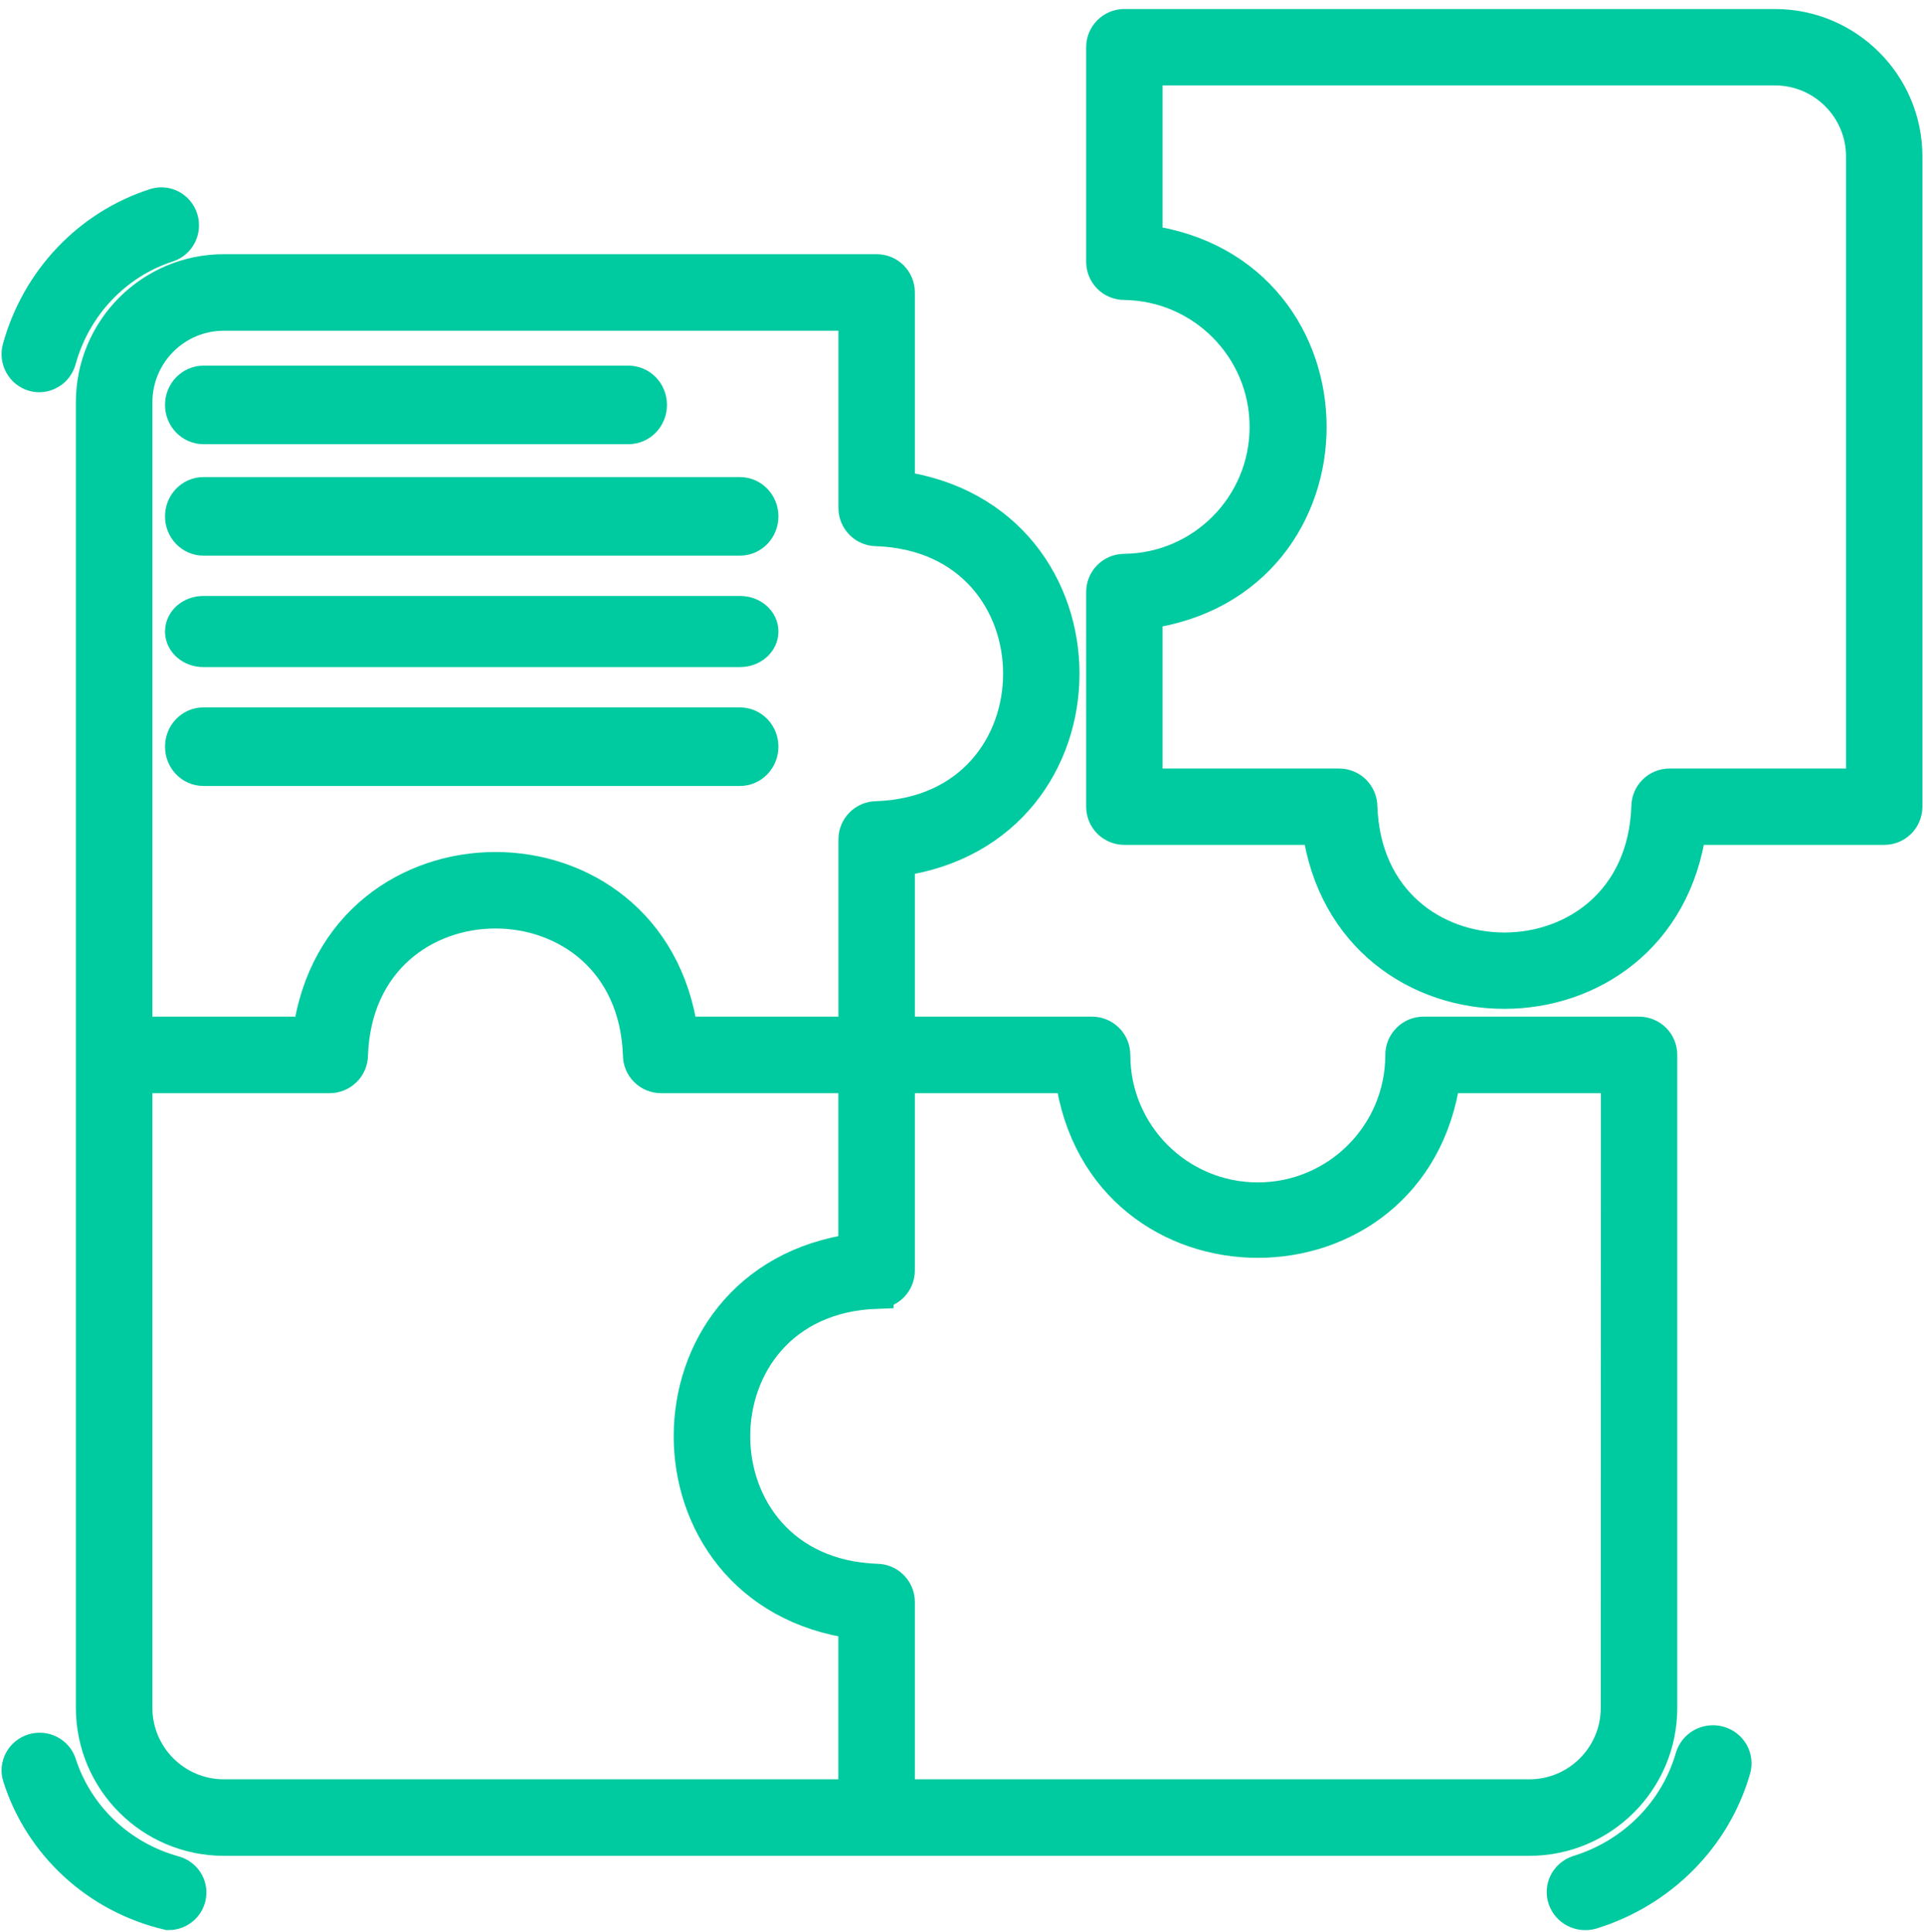
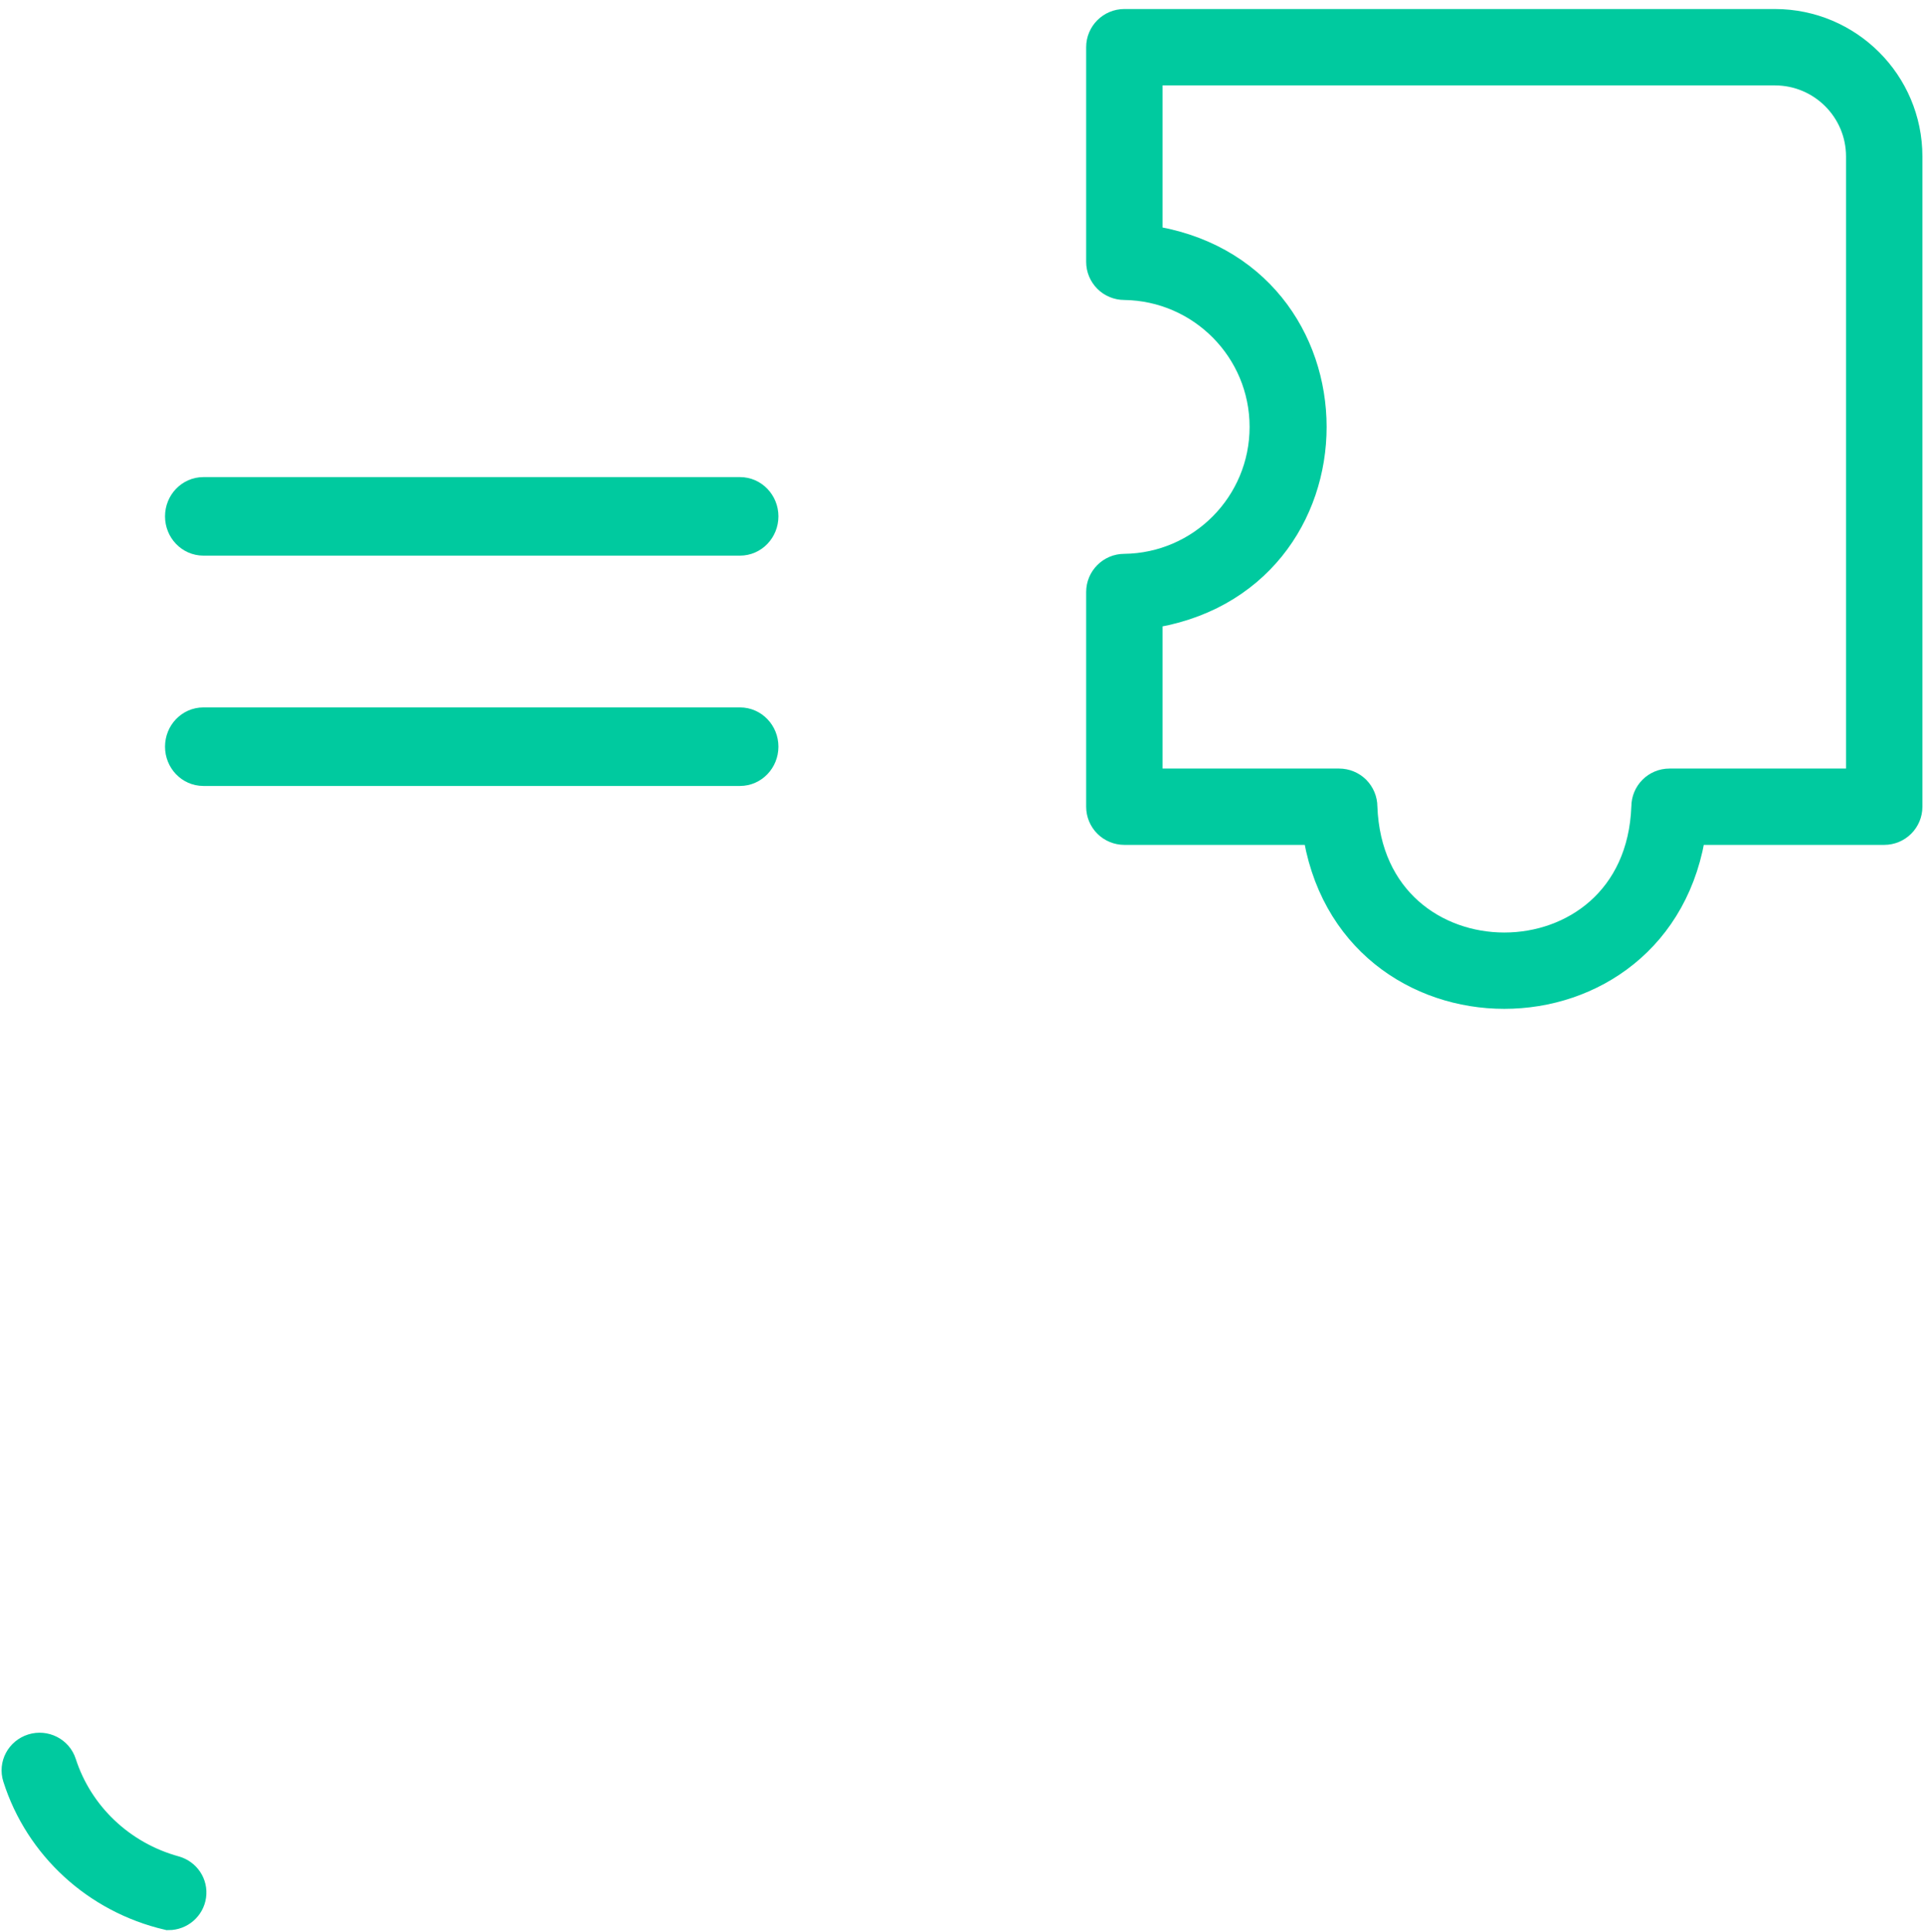
<svg xmlns="http://www.w3.org/2000/svg" width="259" height="260" xml:space="preserve" overflow="hidden">
  <g transform="translate(-3899 -1037)">
    <path d="M4137.94 1040.5 4050.35 1040.5C4048.78 1040.5 4047.5 1041.78 4047.5 1043.35L4047.5 1072.24C4047.5 1073 4047.8 1073.72 4048.34 1074.26 4048.87 1074.79 4049.6 1075.09 4050.35 1075.09 4060.97 1075.23 4069.5 1083.86 4069.5 1094.46 4069.5 1105.07 4060.97 1113.71 4050.35 1113.83 4048.78 1113.83 4047.5 1115.11 4047.5 1116.68L4047.5 1145.58C4047.5 1146.34 4047.8 1147.06 4048.34 1147.6 4048.87 1148.13 4049.6 1148.43 4050.35 1148.43L4076.57 1148.43C4080.61 1177.86 4122.4 1177.85 4126.43 1148.43L4152.65 1148.43C4153.4 1148.43 4154.13 1148.13 4154.66 1147.6 4155.2 1147.06 4155.5 1146.34 4155.5 1145.58L4155.5 1058.05C4155.49 1048.37 4147.63 1040.51 4137.94 1040.5ZM4149.79 1142.73 4123.74 1142.73C4122.16 1142.73 4120.89 1144 4120.89 1145.58 4119.97 1171.21 4083.03 1171.2 4082.13 1145.58 4082.13 1144.82 4081.82 1144.1 4081.29 1143.56 4080.75 1143.03 4080.02 1142.73 4079.27 1142.73L4053.21 1142.73 4053.21 1119.38C4082.67 1115.34 4082.65 1073.57 4053.21 1069.55L4053.21 1046.21 4137.94 1046.21C4144.48 1046.22 4149.78 1051.51 4149.79 1058.05Z" stroke="#00CA9F" stroke-width="4.572" stroke-miterlimit="8" fill="#00CA9F" fill-rule="evenodd" />
-     <path d="M3911.5 1091.13 3911.5 1266.87C3911.51 1276.6 3919.39 1284.49 3929.13 1284.5L4104.89 1284.5C4114.61 1284.49 4122.5 1276.6 4122.5 1266.88L4122.5 1178.99C4122.5 1178.23 4122.21 1177.5 4121.67 1176.96 4121.13 1176.43 4120.4 1176.12 4119.64 1176.12L4090.63 1176.12C4089.05 1176.12 4087.77 1177.41 4087.77 1178.99 4087.77 1189.73 4079.06 1198.43 4068.32 1198.43 4057.58 1198.43 4048.87 1189.73 4048.87 1178.99 4048.87 1178.23 4048.57 1177.5 4048.03 1176.96 4047.5 1176.43 4046.77 1176.12 4046.01 1176.12L4019.87 1176.12 4019.87 1152.68C4049.43 1148.63 4049.41 1106.7 4019.87 1102.66L4019.87 1076.36C4019.87 1075.6 4019.57 1074.87 4019.03 1074.33 4018.49 1073.79 4017.77 1073.5 4017.01 1073.5L3929.12 1073.5C3919.4 1073.5 3911.51 1081.39 3911.5 1091.12ZM3917.23 1266.87 3917.23 1181.85 3943.38 1181.85C3944.13 1181.85 3944.87 1181.55 3945.41 1181.01 3945.94 1180.48 3946.25 1179.75 3946.25 1178.99 3947.16 1153.25 3984.23 1153.25 3985.14 1178.99 3985.14 1179.75 3985.43 1180.48 3985.97 1181.01 3986.5 1181.55 3987.24 1181.85 3988 1181.85L4014.14 1181.85 4014.14 1205.31C3984.58 1209.36 3984.6 1251.27 4014.14 1255.31L4014.14 1278.77 3929.12 1278.77C3922.56 1278.76 3917.23 1273.43 3917.23 1266.87ZM4043.31 1181.85C4047.37 1211.41 4089.3 1211.39 4093.34 1181.85L4116.79 1181.85 4116.77 1266.87C4116.77 1273.43 4111.46 1278.76 4104.89 1278.77L4019.87 1278.77 4019.87 1252.62C4019.87 1251.86 4019.57 1251.14 4019.03 1250.6 4018.5 1250.06 4017.77 1249.76 4017.01 1249.76 3991.27 1248.84 3991.27 1211.77 4017.01 1210.87L4017.01 1210.86C4017.77 1210.86 4018.5 1210.56 4019.03 1210.03 4019.57 1209.49 4019.87 1208.75 4019.87 1207.99L4019.87 1181.85ZM3929.13 1079.23 4014.15 1079.23 4014.15 1105.37C4014.15 1106.13 4014.45 1106.85 4014.99 1107.39 4015.52 1107.93 4016.25 1108.23 4017.01 1108.23 4042.76 1109.15 4042.75 1146.22 4017.01 1147.12 4015.42 1147.12 4014.15 1148.41 4014.15 1149.99L4014.15 1176.12 3990.69 1176.12C3986.64 1146.56 3944.73 1146.59 3940.69 1176.12L3917.23 1176.12 3917.23 1091.12C3917.25 1084.55 3922.56 1079.23 3929.13 1079.23Z" stroke="#00CA9F" stroke-width="4.572" stroke-miterlimit="8" fill="#00CA9F" fill-rule="evenodd" />
-     <path d="M3903.54 1087.4C3904.25 1087.6 3905 1087.51 3905.64 1087.14 3906.3 1086.78 3906.76 1086.16 3906.97 1085.44 3908.99 1078.1 3914.48 1072.3 3921.61 1070 3923.04 1069.52 3923.83 1067.95 3923.37 1066.47 3922.91 1065 3921.38 1064.18 3919.93 1064.62 3911.01 1067.48 3904.13 1074.73 3901.6 1083.9 3901.4 1084.62 3901.5 1085.41 3901.86 1086.06 3902.22 1086.71 3902.82 1087.2 3903.54 1087.4Z" stroke="#00CA9F" stroke-width="4.572" stroke-miterlimit="8" fill="#00CA9F" fill-rule="evenodd" />
-     <path d="M4130.38 1271.6C4129.64 1271.4 4128.85 1271.49 4128.16 1271.86 4127.49 1272.23 4127.01 1272.84 4126.79 1273.57 4124.68 1280.9 4118.91 1286.7 4111.46 1288.99 4109.96 1289.49 4109.15 1291.06 4109.64 1292.53 4110.12 1293.99 4111.71 1294.82 4113.22 1294.39 4122.54 1291.51 4129.75 1284.27 4132.39 1275.1 4132.6 1274.38 4132.5 1273.6 4132.13 1272.95 4131.75 1272.29 4131.13 1271.81 4130.38 1271.6Z" stroke="#00CA9F" stroke-width="4.572" stroke-miterlimit="8" fill="#00CA9F" fill-rule="evenodd" />
    <path d="M3921.68 1294.5C3923.09 1294.5 3924.28 1293.47 3924.47 1292.11 3924.67 1290.73 3923.8 1289.44 3922.44 1289.06 3915.12 1287.05 3909.32 1281.55 3907.02 1274.43 3906.55 1272.97 3904.96 1272.17 3903.48 1272.63 3901.99 1273.1 3901.16 1274.65 3901.63 1276.11 3904.54 1285.28 3912.16 1292.27 3921.68 1294.5Z" stroke="#00CA9F" stroke-width="4.572" stroke-miterlimit="8" fill="#00CA9F" fill-rule="evenodd" />
-     <path d="M3926.41 1094.5 3983.59 1094.5C3985.21 1094.5 3986.5 1093.15 3986.5 1091.5 3986.5 1089.84 3985.21 1088.5 3983.59 1088.5L3926.41 1088.5C3924.79 1088.5 3923.5 1089.84 3923.5 1091.5 3923.5 1093.15 3924.79 1094.5 3926.41 1094.5Z" stroke="#00CA9F" stroke-width="4.572" stroke-miterlimit="8" fill="#00CA9F" fill-rule="evenodd" />
    <path d="M3926.38 1109.5 3998.62 1109.5C4000.21 1109.5 4001.5 1108.15 4001.5 1106.5 4001.5 1104.85 4000.21 1103.5 3998.62 1103.5L3926.38 1103.5C3924.78 1103.5 3923.5 1104.85 3923.5 1106.5 3923.5 1108.15 3924.78 1109.5 3926.38 1109.5Z" stroke="#00CA9F" stroke-width="4.572" stroke-miterlimit="8" fill="#00CA9F" fill-rule="evenodd" />
-     <path d="M3926.38 1124.5 3998.62 1124.5C4000.21 1124.5 4001.5 1123.38 4001.5 1122 4001.5 1120.61 4000.21 1119.5 3998.62 1119.5L3926.38 1119.5C3924.78 1119.5 3923.5 1120.61 3923.5 1122 3923.5 1123.38 3924.78 1124.5 3926.38 1124.5Z" stroke="#00CA9F" stroke-width="4.572" stroke-miterlimit="8" fill="#00CA9F" fill-rule="evenodd" />
    <path d="M3926.38 1140.5 3998.62 1140.5C4000.21 1140.5 4001.5 1139.15 4001.5 1137.5 4001.5 1135.84 4000.21 1134.5 3998.62 1134.5L3926.38 1134.5C3924.78 1134.5 3923.5 1135.84 3923.5 1137.5 3923.5 1139.15 3924.78 1140.5 3926.38 1140.5Z" stroke="#00CA9F" stroke-width="4.572" stroke-miterlimit="8" fill="#00CA9F" fill-rule="evenodd" />
  </g>
</svg>